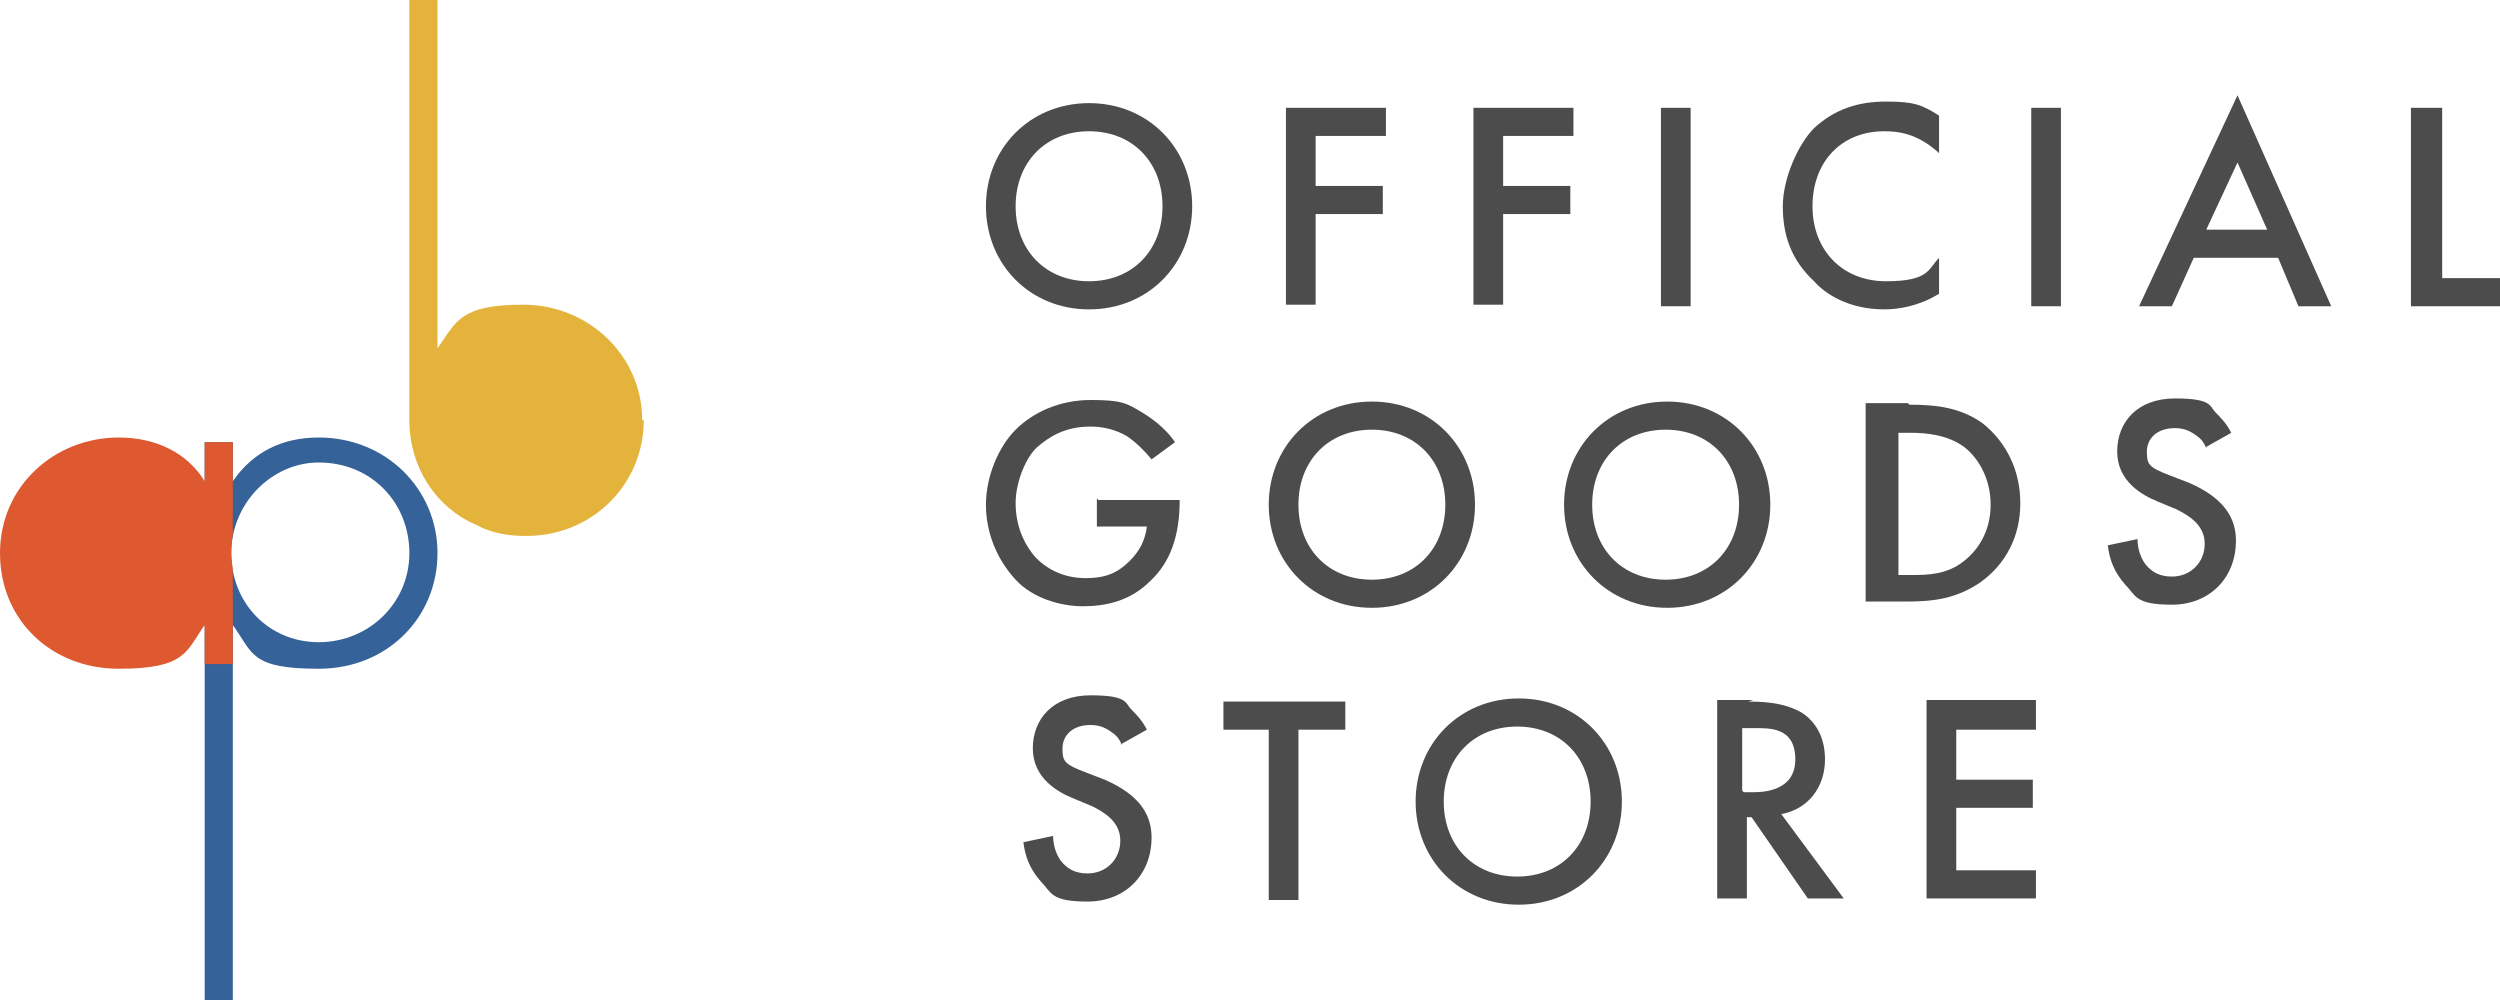
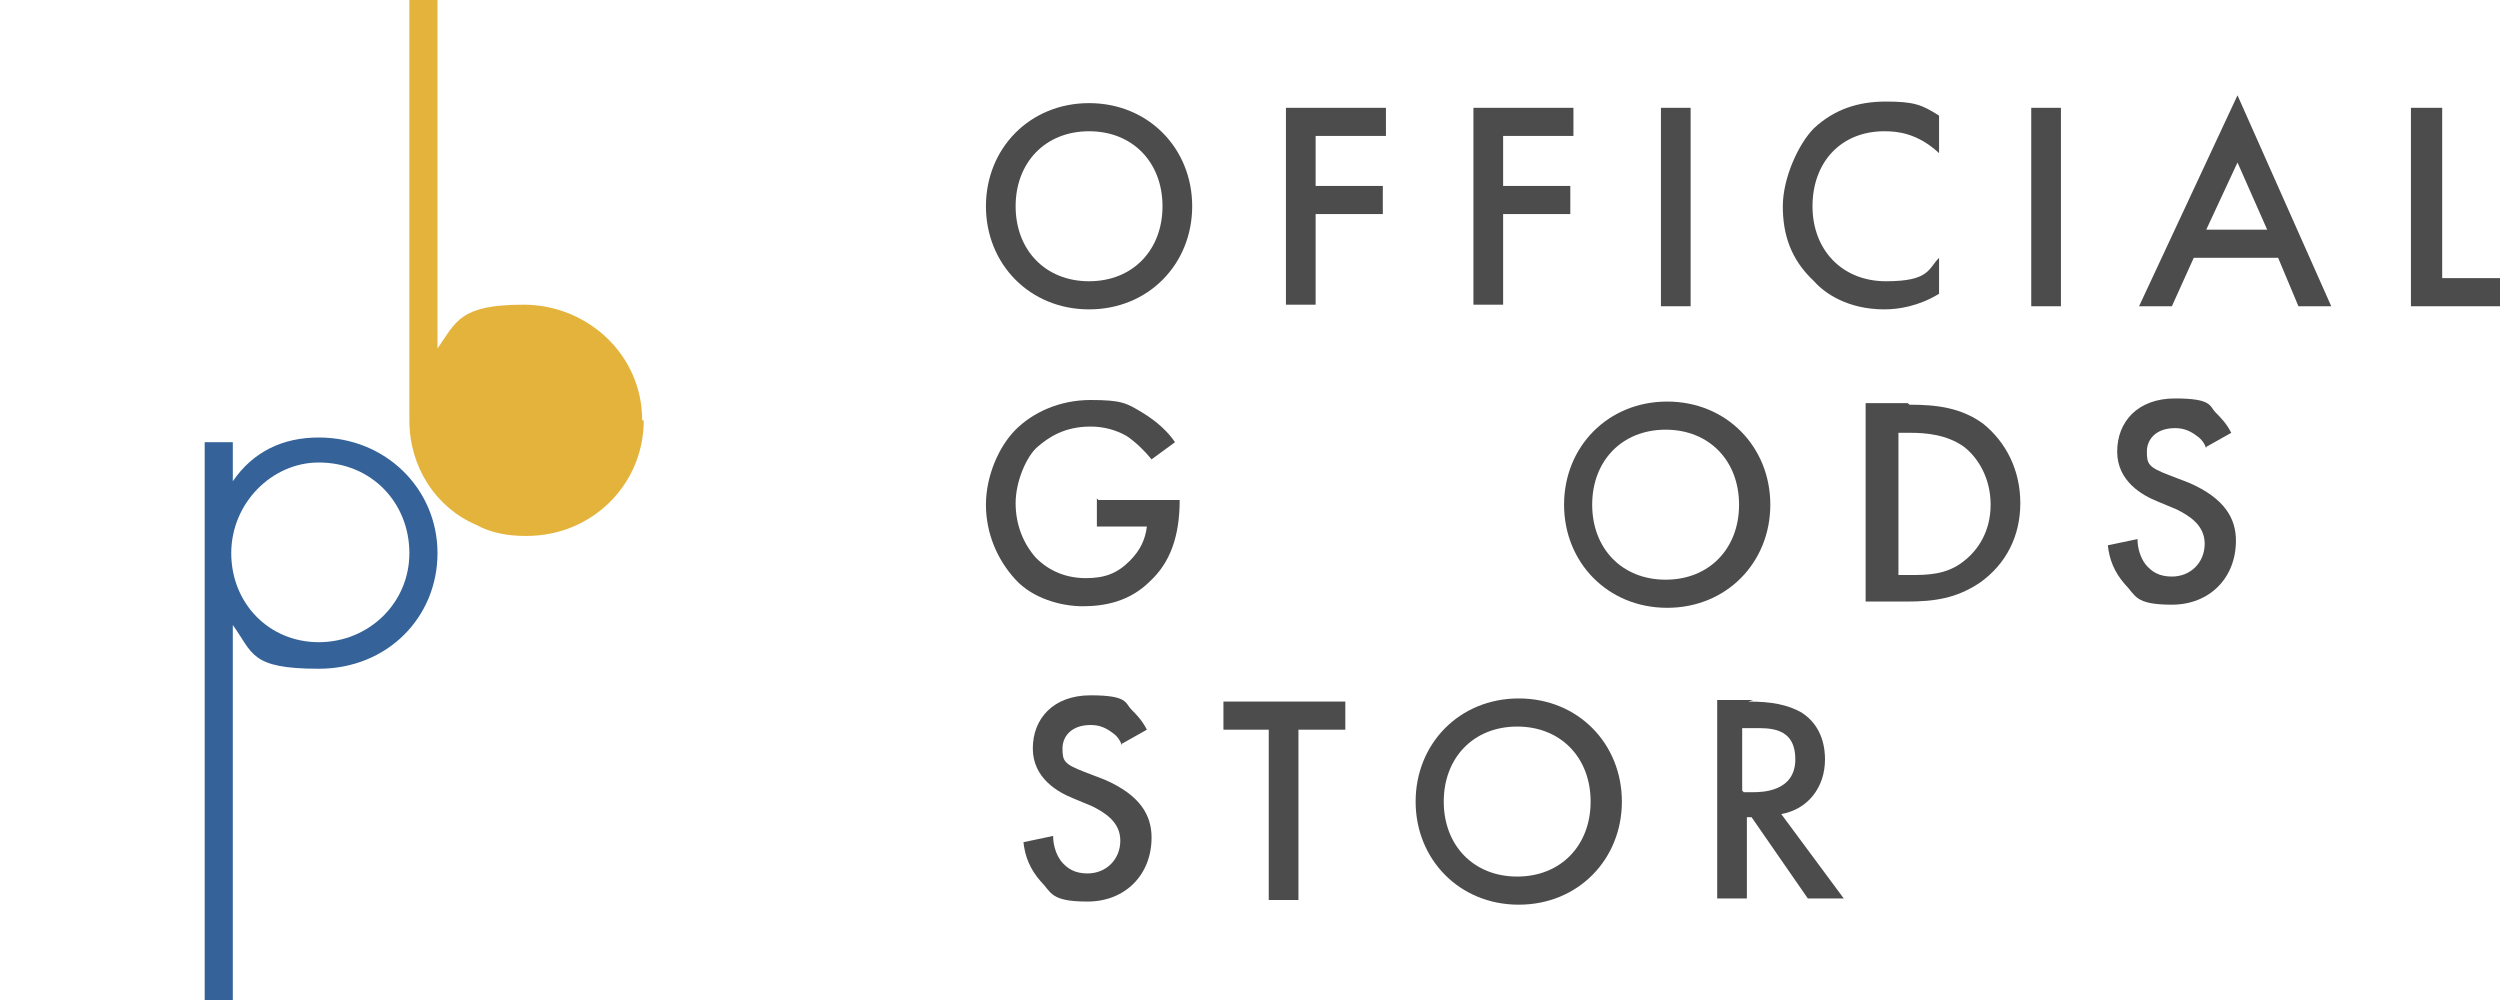
<svg xmlns="http://www.w3.org/2000/svg" version="1.1" viewBox="0 0 160 64">
  <defs>
    <style>
      .st0 {
        fill: #de5930;
      }

      .st0, .st1 {
        mix-blend-mode: multiply;
      }

      .st2 {
        isolation: isolate;
      }

      .st1 {
        fill: #e4b33c;
      }

      .st3 {
        fill: #346299;
      }

      .st4 {
        fill: #4c4c4c;
      }
    </style>
  </defs>
  <g class="st2">
    <g id="_レイヤー_1" data-name="レイヤー_1">
      <g>
        <g>
          <path class="st4" d="M76.3,13.2c0,3.7-2.8,6.6-6.6,6.6s-6.6-2.9-6.6-6.6,2.8-6.6,6.6-6.6,6.6,2.9,6.6,6.6ZM74.4,13.2c0-2.8-1.9-4.8-4.7-4.8s-4.7,2-4.7,4.8,1.9,4.8,4.7,4.8,4.7-2,4.7-4.8Z" />
          <path class="st4" d="M88.6,8.7h-4.4v3.2h4.3v1.8h-4.3v5.8h-1.9V6.9h6.4v1.8Z" />
          <path class="st4" d="M100.6,8.7h-4.4v3.2h4.3v1.8h-4.3v5.8h-1.9V6.9h6.4v1.8Z" />
          <path class="st4" d="M108.2,6.9v12.7h-1.9V6.9h1.9Z" />
          <path class="st4" d="M124.1,9.8c-1.4-1.3-2.7-1.4-3.5-1.4-2.8,0-4.6,2-4.6,4.8s1.9,4.8,4.7,4.8,2.7-.8,3.4-1.5v2.3c-1.3.8-2.6,1-3.5,1-2.3,0-3.8-1-4.5-1.8-1.5-1.4-2-3-2-4.8s1-4,2-5c1.3-1.2,2.8-1.7,4.6-1.7s2.3.2,3.4.9v2.3Z" />
          <path class="st4" d="M131.9,6.9v12.7h-1.9V6.9h1.9Z" />
          <path class="st4" d="M145.8,16.5h-5.4l-1.4,3.1h-2.1l6.3-13.5,6,13.5h-2.1l-1.3-3.1ZM145.1,14.7l-1.9-4.3-2,4.3h3.9Z" />
          <path class="st4" d="M156.3,6.9v10.9h3.7v1.8h-5.7V6.9h1.9Z" />
        </g>
        <g>
          <path class="st4" d="M70.3,32h5.2c0,2.3-.6,4-1.9,5.2-1.3,1.3-2.9,1.6-4.3,1.6s-3.2-.5-4.3-1.7c-1.2-1.3-1.9-3-1.9-4.8s.8-3.7,1.9-4.8c1.1-1.1,2.8-1.9,4.8-1.9s2.3.2,3.3.8c1,.6,1.7,1.3,2.1,1.9l-1.5,1.1c-.4-.5-1-1.1-1.6-1.5-.7-.4-1.5-.6-2.3-.6-1.7,0-2.7.7-3.4,1.3s-1.4,2.2-1.4,3.6.5,2.6,1.3,3.5c.9.9,2,1.3,3.2,1.3s2-.3,2.8-1.1c.7-.7,1-1.4,1.1-2.2h-3.2v-1.8Z" />
-           <path class="st4" d="M94.4,32.3c0,3.7-2.8,6.6-6.6,6.6s-6.6-2.9-6.6-6.6,2.8-6.6,6.6-6.6,6.6,2.9,6.6,6.6ZM92.5,32.3c0-2.8-1.9-4.8-4.7-4.8s-4.7,2-4.7,4.8,1.9,4.8,4.7,4.8,4.7-2,4.7-4.8Z" />
          <path class="st4" d="M113.3,32.3c0,3.7-2.8,6.6-6.6,6.6s-6.6-2.9-6.6-6.6,2.8-6.6,6.6-6.6,6.6,2.9,6.6,6.6ZM111.3,32.3c0-2.8-1.9-4.8-4.7-4.8s-4.7,2-4.7,4.8,1.9,4.8,4.7,4.8,4.7-2,4.7-4.8Z" />
          <path class="st4" d="M122.2,25.9c1.8,0,3.3.2,4.7,1.2,1.5,1.2,2.4,3,2.4,5.1s-.9,3.9-2.6,5.1c-1.5,1-2.9,1.2-4.7,1.2h-2.6v-12.7h2.7ZM121.5,36.8h.8c1,0,2.3,0,3.4-.9.9-.7,1.7-1.9,1.7-3.6s-.8-3-1.7-3.7c-1.1-.8-2.5-.9-3.4-.9h-.8v9.1Z" />
          <path class="st4" d="M141.2,28.7c-.1-.3-.3-.6-.6-.8-.4-.3-.8-.5-1.4-.5-1.2,0-1.8.7-1.8,1.5s.1,1,1.4,1.5l1.3.5c2.3,1,3,2.3,3,3.7,0,2.4-1.7,4.1-4.1,4.1s-2.3-.6-3-1.3c-.7-.8-1-1.6-1.1-2.5l1.9-.4c0,.6.2,1.2.5,1.6.4.5.9.8,1.7.8,1.2,0,2.1-.9,2.1-2.1s-1-1.8-1.8-2.2l-1.2-.5c-1-.4-2.6-1.3-2.6-3.2s1.3-3.4,3.7-3.4,2.2.5,2.6.9c.3.3.7.7,1,1.3l-1.6.9Z" />
        </g>
        <g>
          <path class="st4" d="M71.8,47.7c-.1-.3-.3-.6-.6-.8-.4-.3-.8-.5-1.4-.5-1.2,0-1.8.7-1.8,1.5s.1,1,1.4,1.5l1.3.5c2.3,1,3,2.3,3,3.7,0,2.4-1.7,4.1-4.1,4.1s-2.3-.6-3-1.3c-.7-.8-1-1.6-1.1-2.5l1.9-.4c0,.6.2,1.2.5,1.6.4.5.9.8,1.7.8,1.2,0,2.1-.9,2.1-2.1s-1-1.8-1.8-2.2l-1.2-.5c-1-.4-2.6-1.3-2.6-3.2s1.3-3.4,3.7-3.4,2.2.5,2.6.9c.3.3.7.7,1,1.3l-1.6.9Z" />
          <path class="st4" d="M83.1,46.7v10.9h-1.9v-10.9h-2.9v-1.8h7.8v1.8h-2.9Z" />
          <path class="st4" d="M103.8,51.3c0,3.7-2.8,6.6-6.6,6.6s-6.6-2.9-6.6-6.6,2.8-6.6,6.6-6.6,6.6,2.9,6.6,6.6ZM101.8,51.3c0-2.8-1.9-4.8-4.7-4.8s-4.7,2-4.7,4.8,1.9,4.8,4.7,4.8,4.7-2,4.7-4.8Z" />
          <path class="st4" d="M111.9,44.9c1.5,0,2.5.2,3.4.7,1.4.9,1.5,2.4,1.5,3,0,1.8-1.1,3.2-2.8,3.5l4,5.4h-2.3l-3.6-5.2h-.3v5.2h-1.9v-12.7h2.3ZM111.6,50.7h.6c.5,0,2.7,0,2.7-2.1s-1.7-2-2.7-2h-.7v4Z" />
-           <path class="st4" d="M130.3,46.7h-5.1v3.2h4.9v1.8h-4.9v4h5.1v1.8h-7v-12.7h7v1.8Z" />
        </g>
      </g>
      <g>
        <path class="st3" d="M20.4,29.6c-3,0-5.6,2.6-5.6,5.8s2.4,5.7,5.6,5.7,5.8-2.5,5.8-5.7-2.4-5.8-5.8-5.8ZM13.1,64V28.3h1.8v2.5h0c1.3-1.9,3.2-2.8,5.5-2.8,4.3,0,7.6,3.3,7.6,7.4s-3.2,7.4-7.6,7.4-4.2-1-5.5-2.8h0v24h-1.8Z" />
        <path class="st1" d="M41.1,26.9c0-4.2-3.5-7.4-7.6-7.4s-4.3,1.1-5.5,2.8h0V0h-1.8v26.9c0,3,1.7,5.6,4.3,6.7.9.5,2,.7,3.1.7s0,0,.1,0h0c4.2,0,7.5-3.3,7.5-7.4Z" />
-         <path class="st0" d="M14.8,35.4c0-.4,0-.7.1-1.1v-6h-1.8v2.5h0c-1.1-1.8-3.1-2.8-5.5-2.8C3.5,28,0,31.1,0,35.4s3.3,7.4,7.6,7.4,4.3-1.1,5.5-2.8h0v2.5h1.8v-5.9c0-.4-.1-.7-.1-1.1Z" />
      </g>
    </g>
  </g>
</svg>